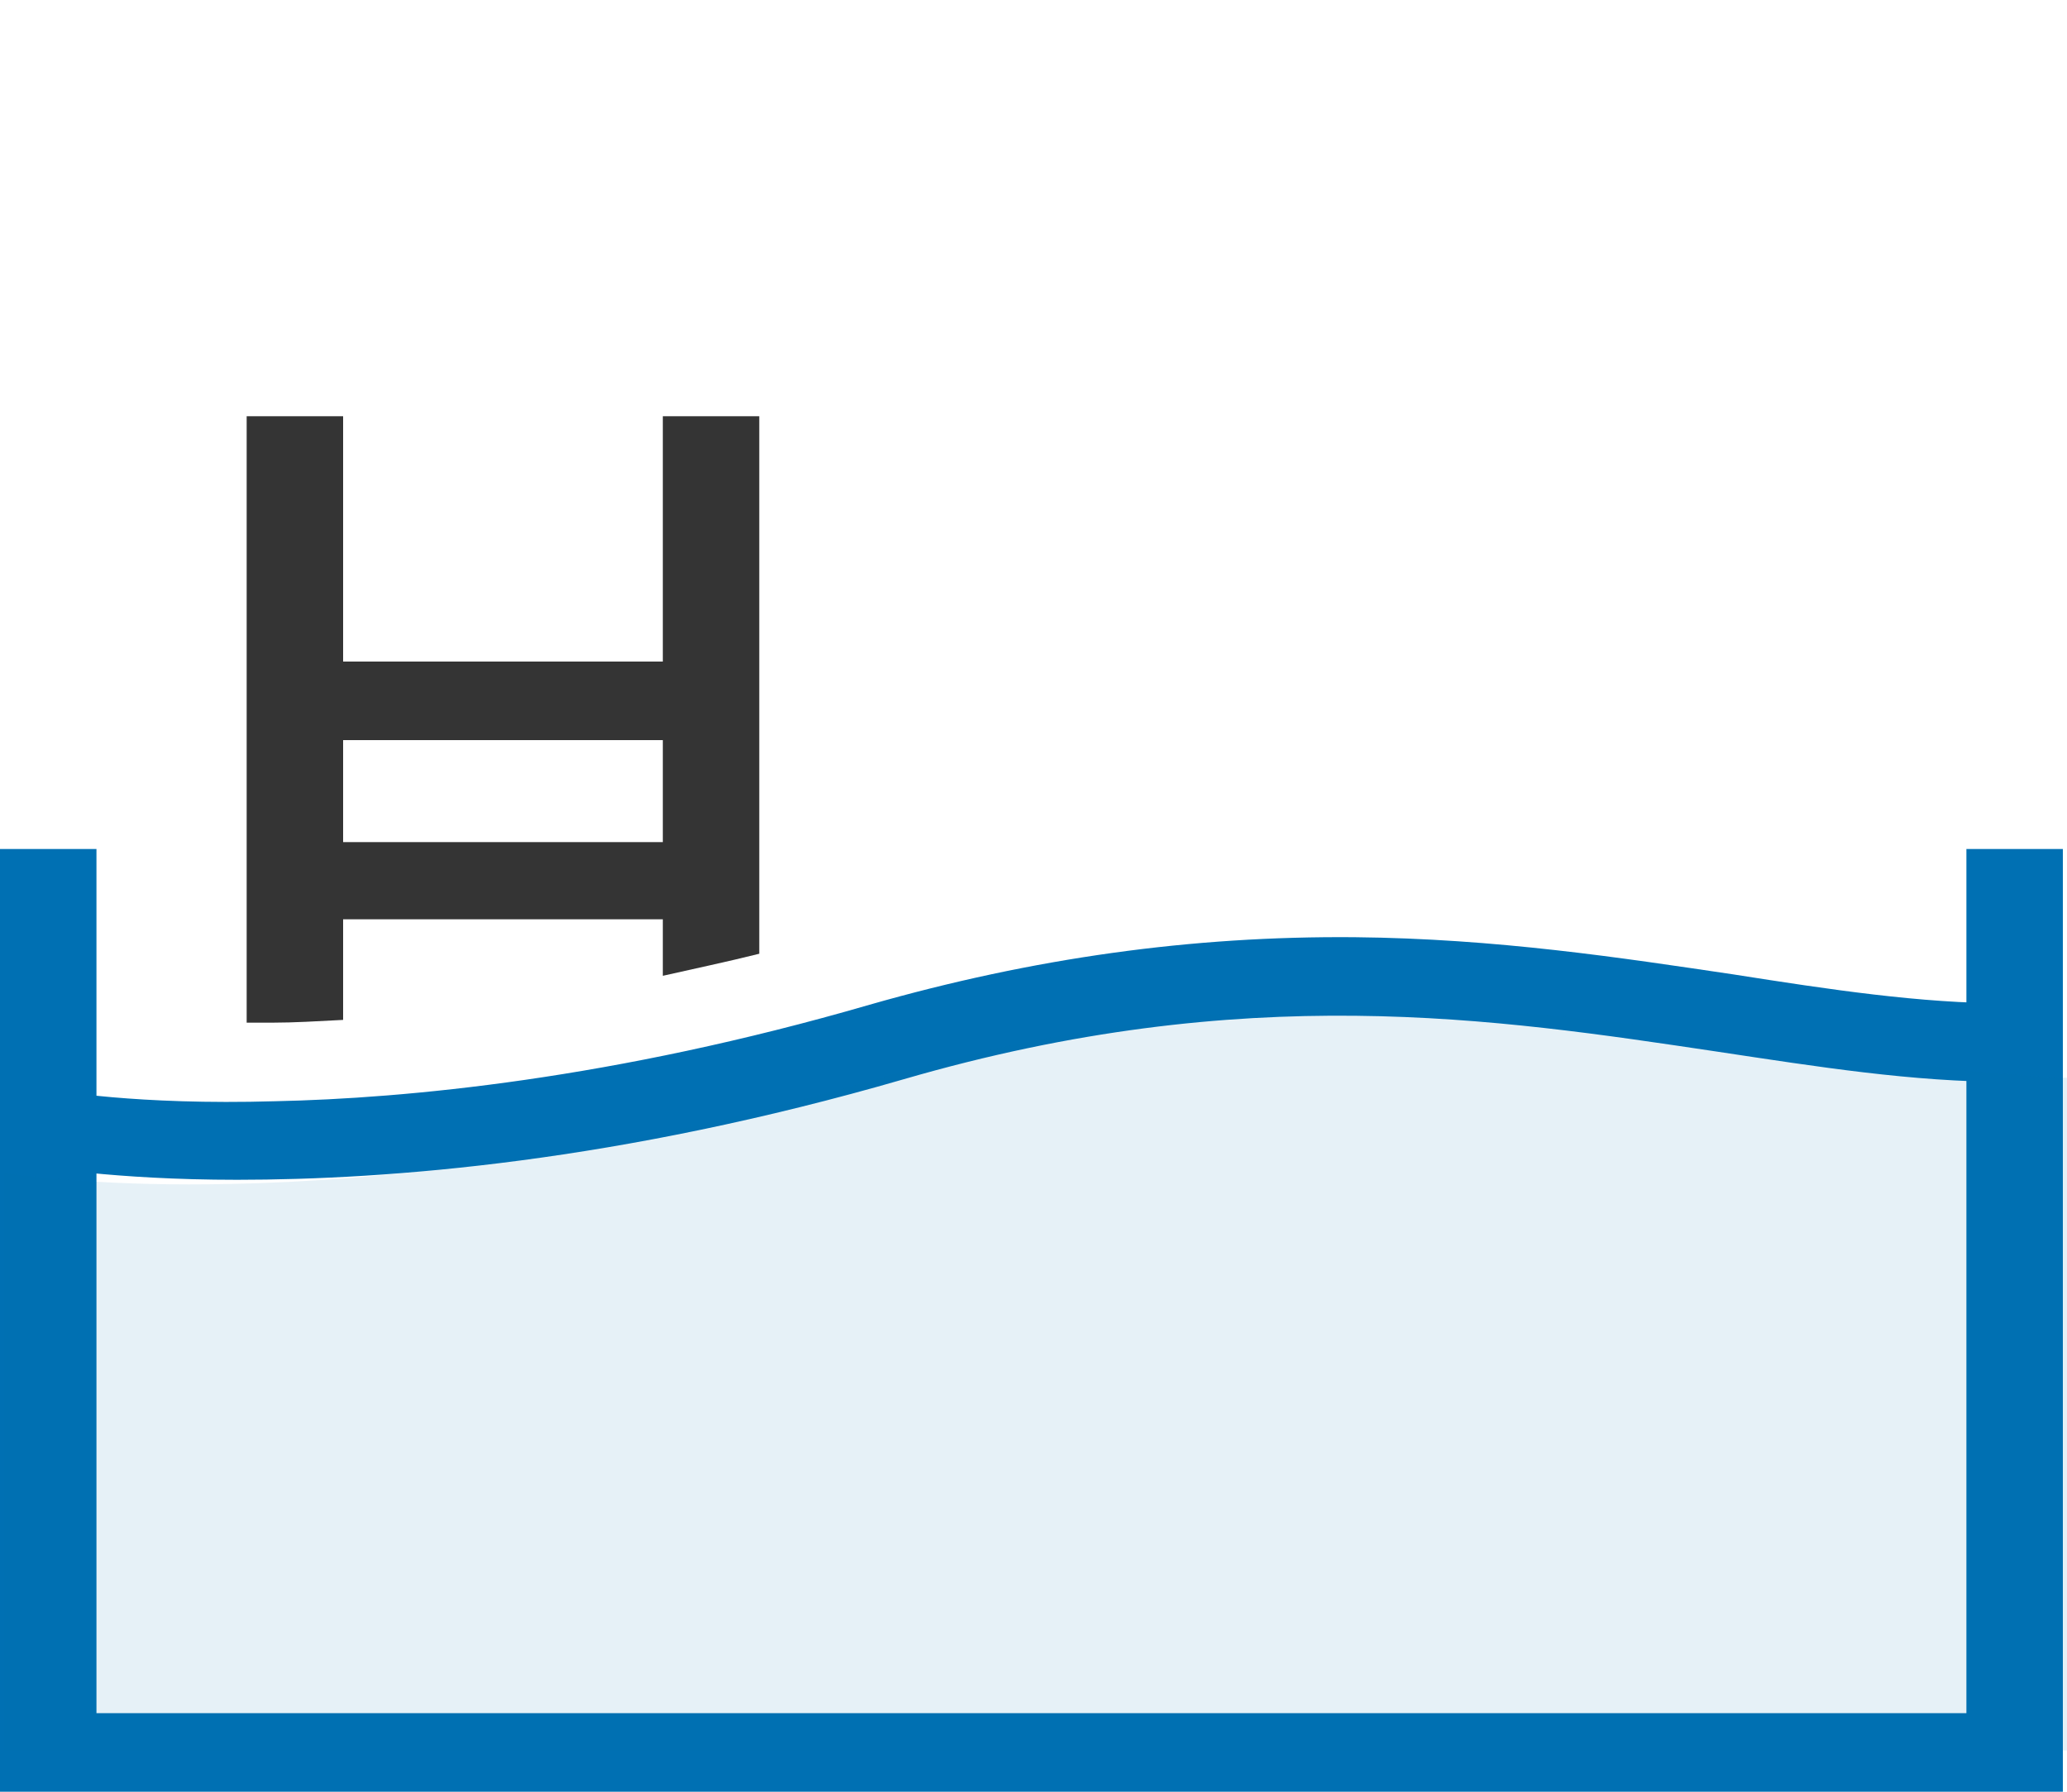
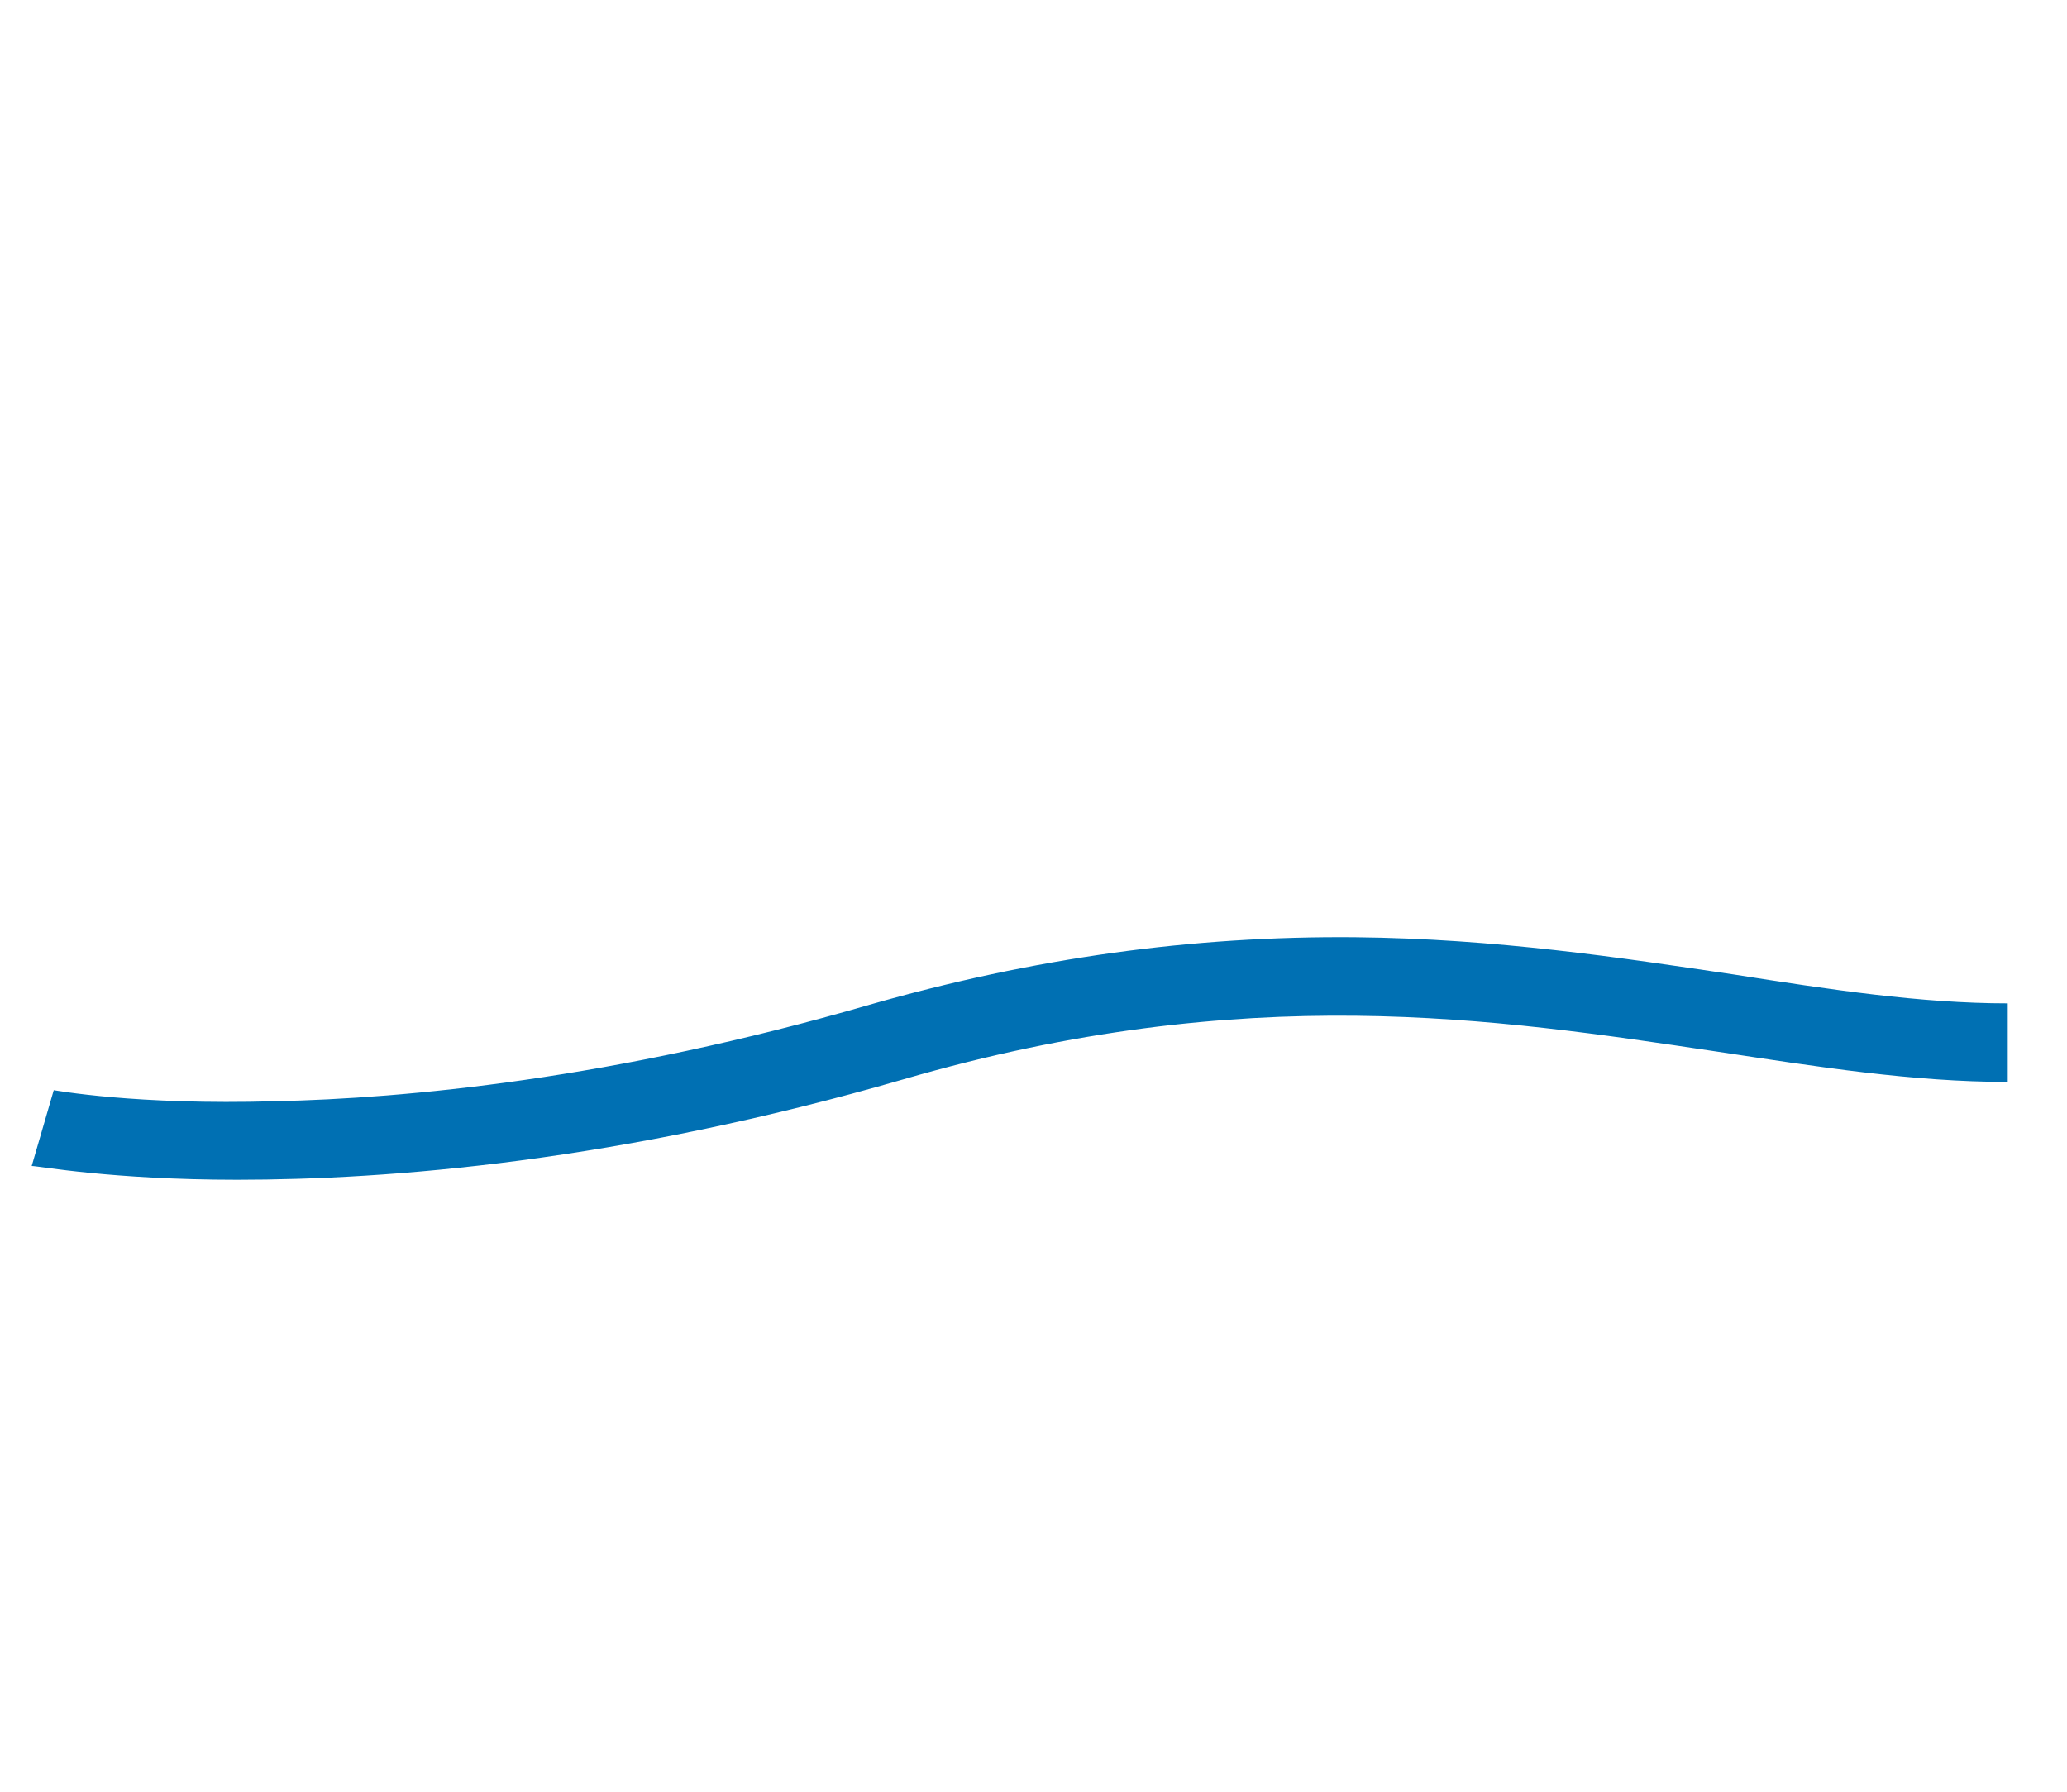
<svg xmlns="http://www.w3.org/2000/svg" version="1.1" id="Layer_1" x="0px" y="0px" viewBox="0 0 150 130" style="enable-background:new 0 0 150 130;" xml:space="preserve">
  <style type="text/css">
	.st0{fill:#343434;}
	.st1{fill:#0070B3;}
	.st2{opacity:0.1;fill:#0070B3;enable-background:new    ;}
</style>
  <g id="Ebene_2">
</g>
  <g id="Ebene_1">
    <g>
      <g>
-         <path class="st0" d="M48.1,30.2V48H24.9V30.2h-7v44c0.6,0,1.3,0,1.9,0c1.5,0,3.2-0.1,5.1-0.2v-7.3h23.2v4.1c2.2-0.5,4.6-1,7-1.6     V30.2H48.1z M48.1,61.1H24.9v-7.4h23.2V61.1z" />
        <path class="st1" d="M17.2,85.6c-9.1,0-14.4-1-14.9-1l1.6-5.5c0.1,0,5.9,1.1,16.1,0.8c9.4-0.2,24.5-1.6,43.1-7     C75,69.5,86.5,67.9,98.3,68c10.3,0.1,19.4,1.5,27.5,2.7c7,1.1,13.6,2.1,19.9,2.1v5.7c-6.9,0-13.8-1.1-21.1-2.2     c-16.1-2.4-34.2-5.2-59,2C44.9,84.3,28.2,85.6,17.2,85.6z" />
-         <path class="st1" d="M149.7,130V61.6h-7v62.7H7V61.6H0V130H149.7z" />
      </g>
-       <path class="st2" d="M150,127V78.2c-6.1-0.2-12.6-1.2-19.4-2.2c-8.7-1.3-18.5-2.8-29.6-2.9c-12.7-0.1-25.1,1.6-37.8,5.3    c-20,5.8-36.3,7.3-46.4,7.5c-8.6,0.2-14.4-0.5-16.5-0.8V127L150,127L150,127z" />
    </g>
  </g>
</svg>